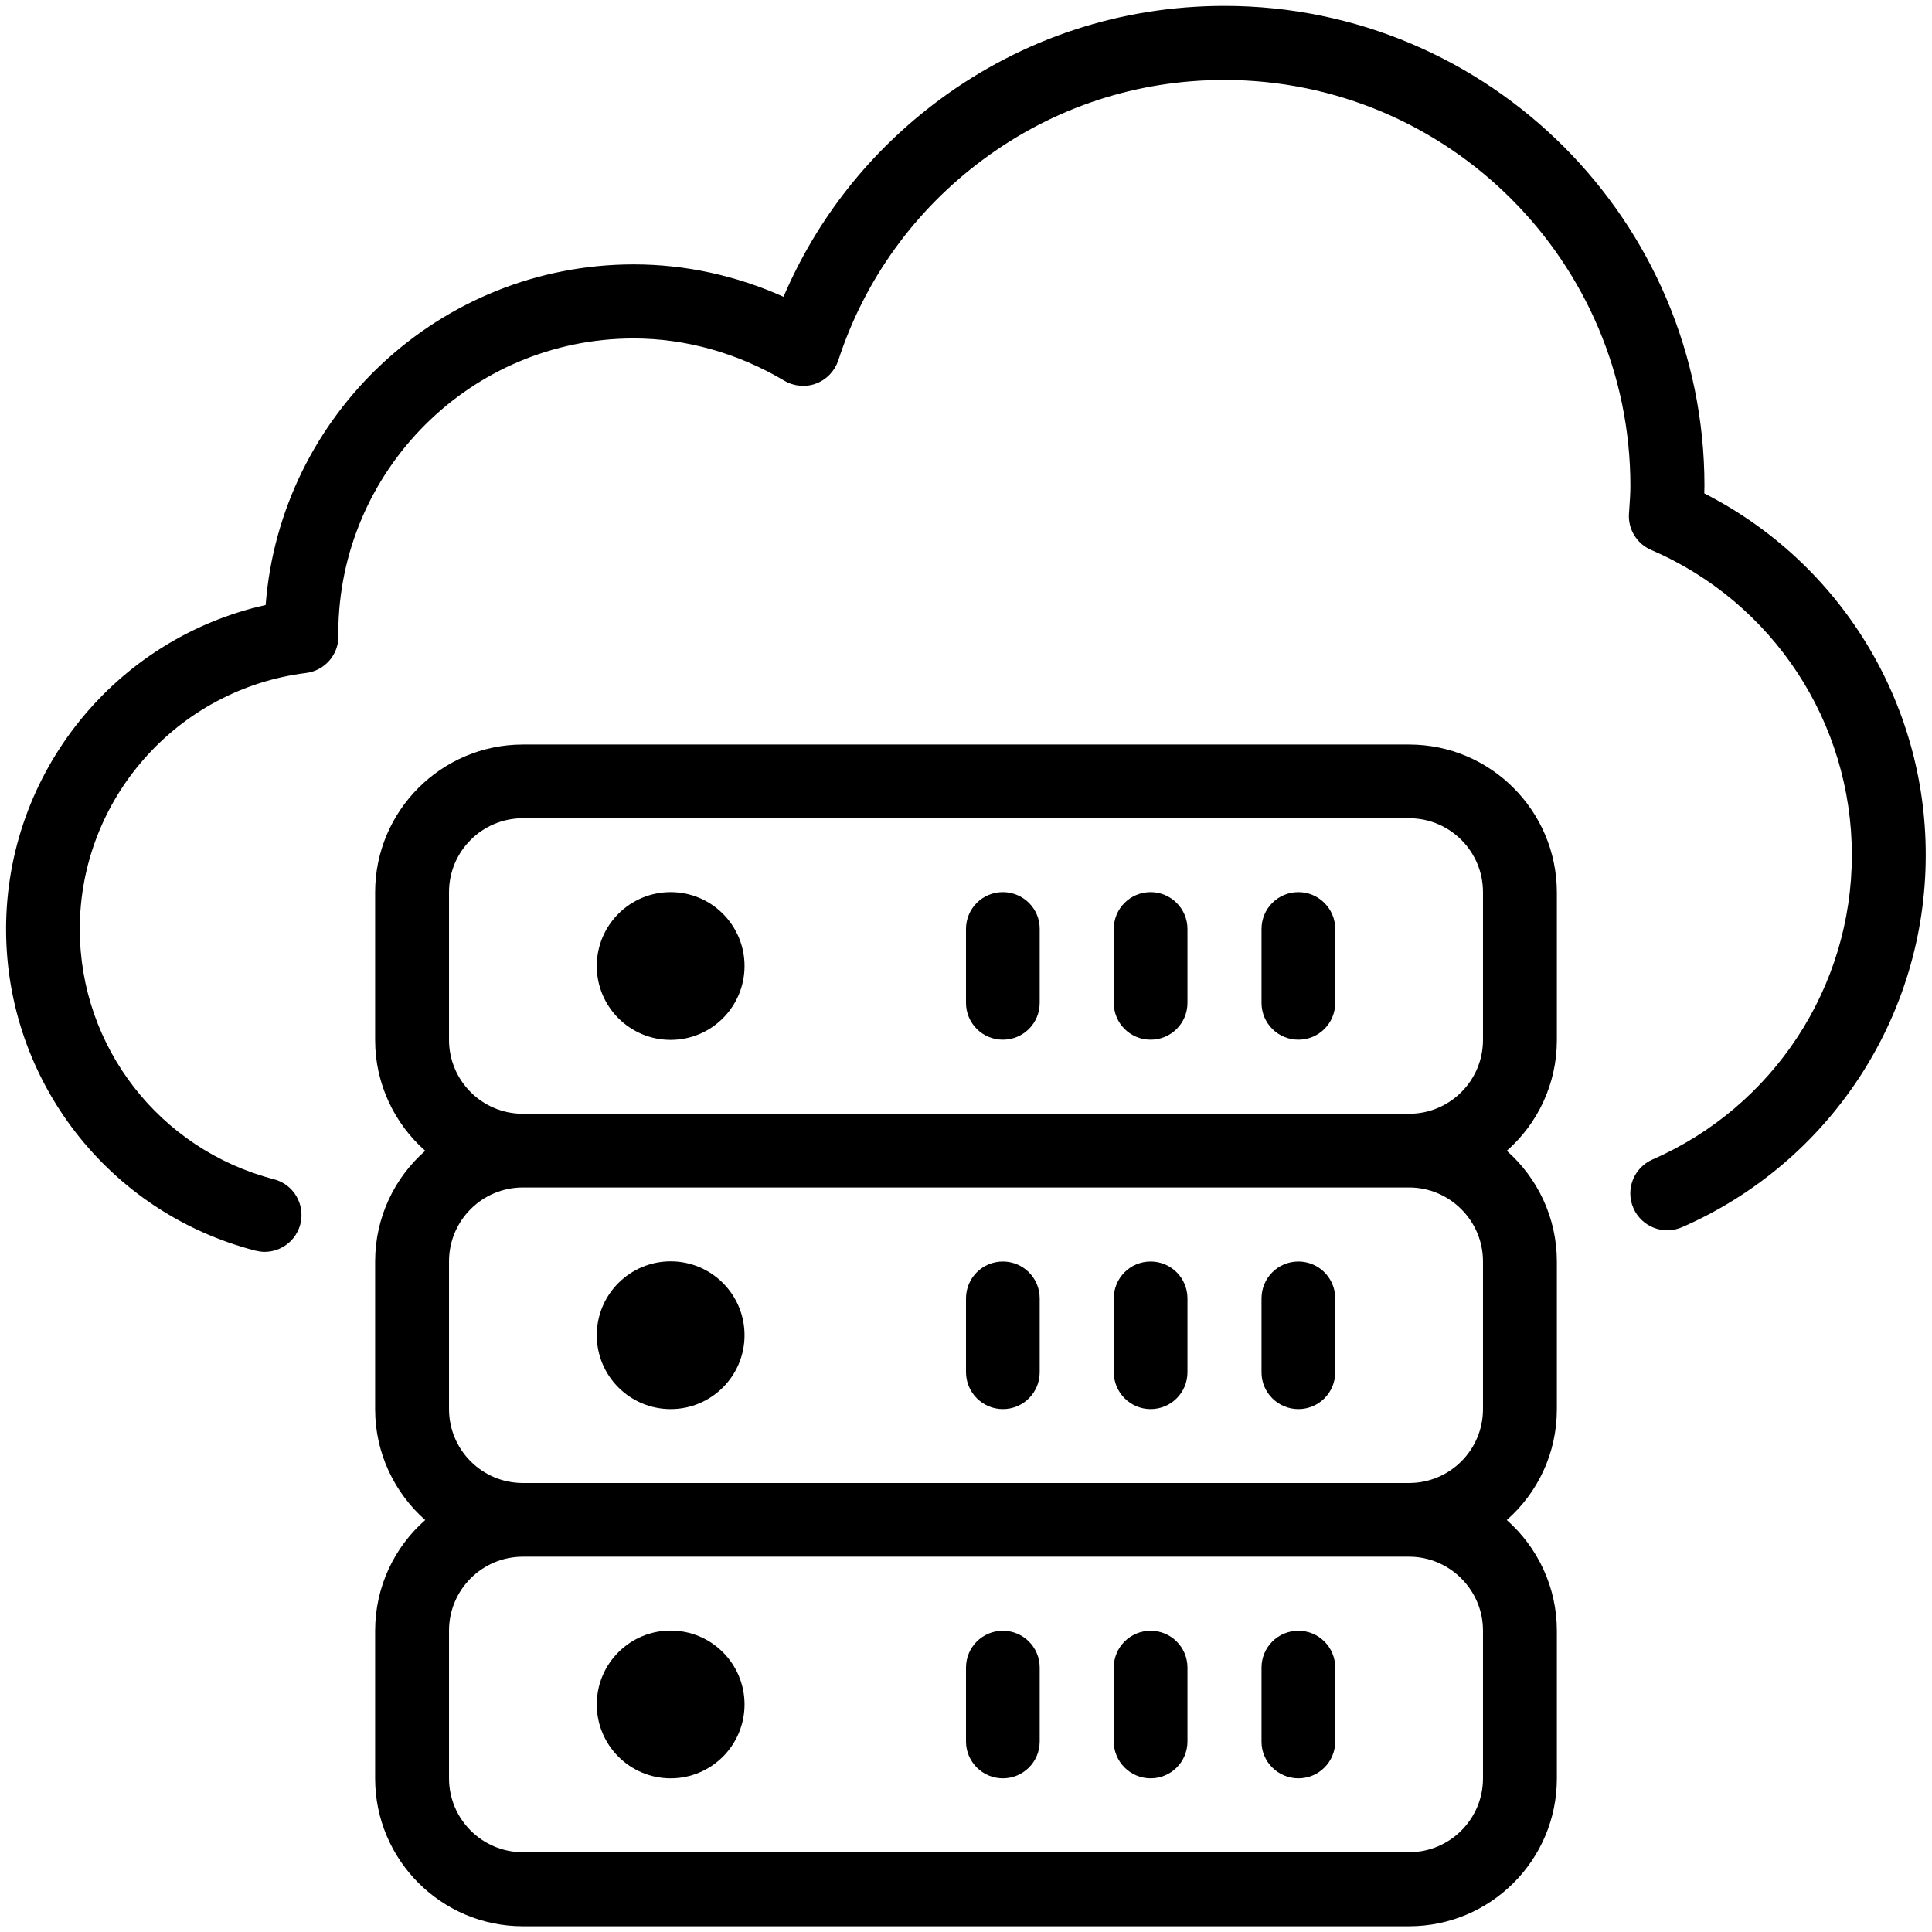
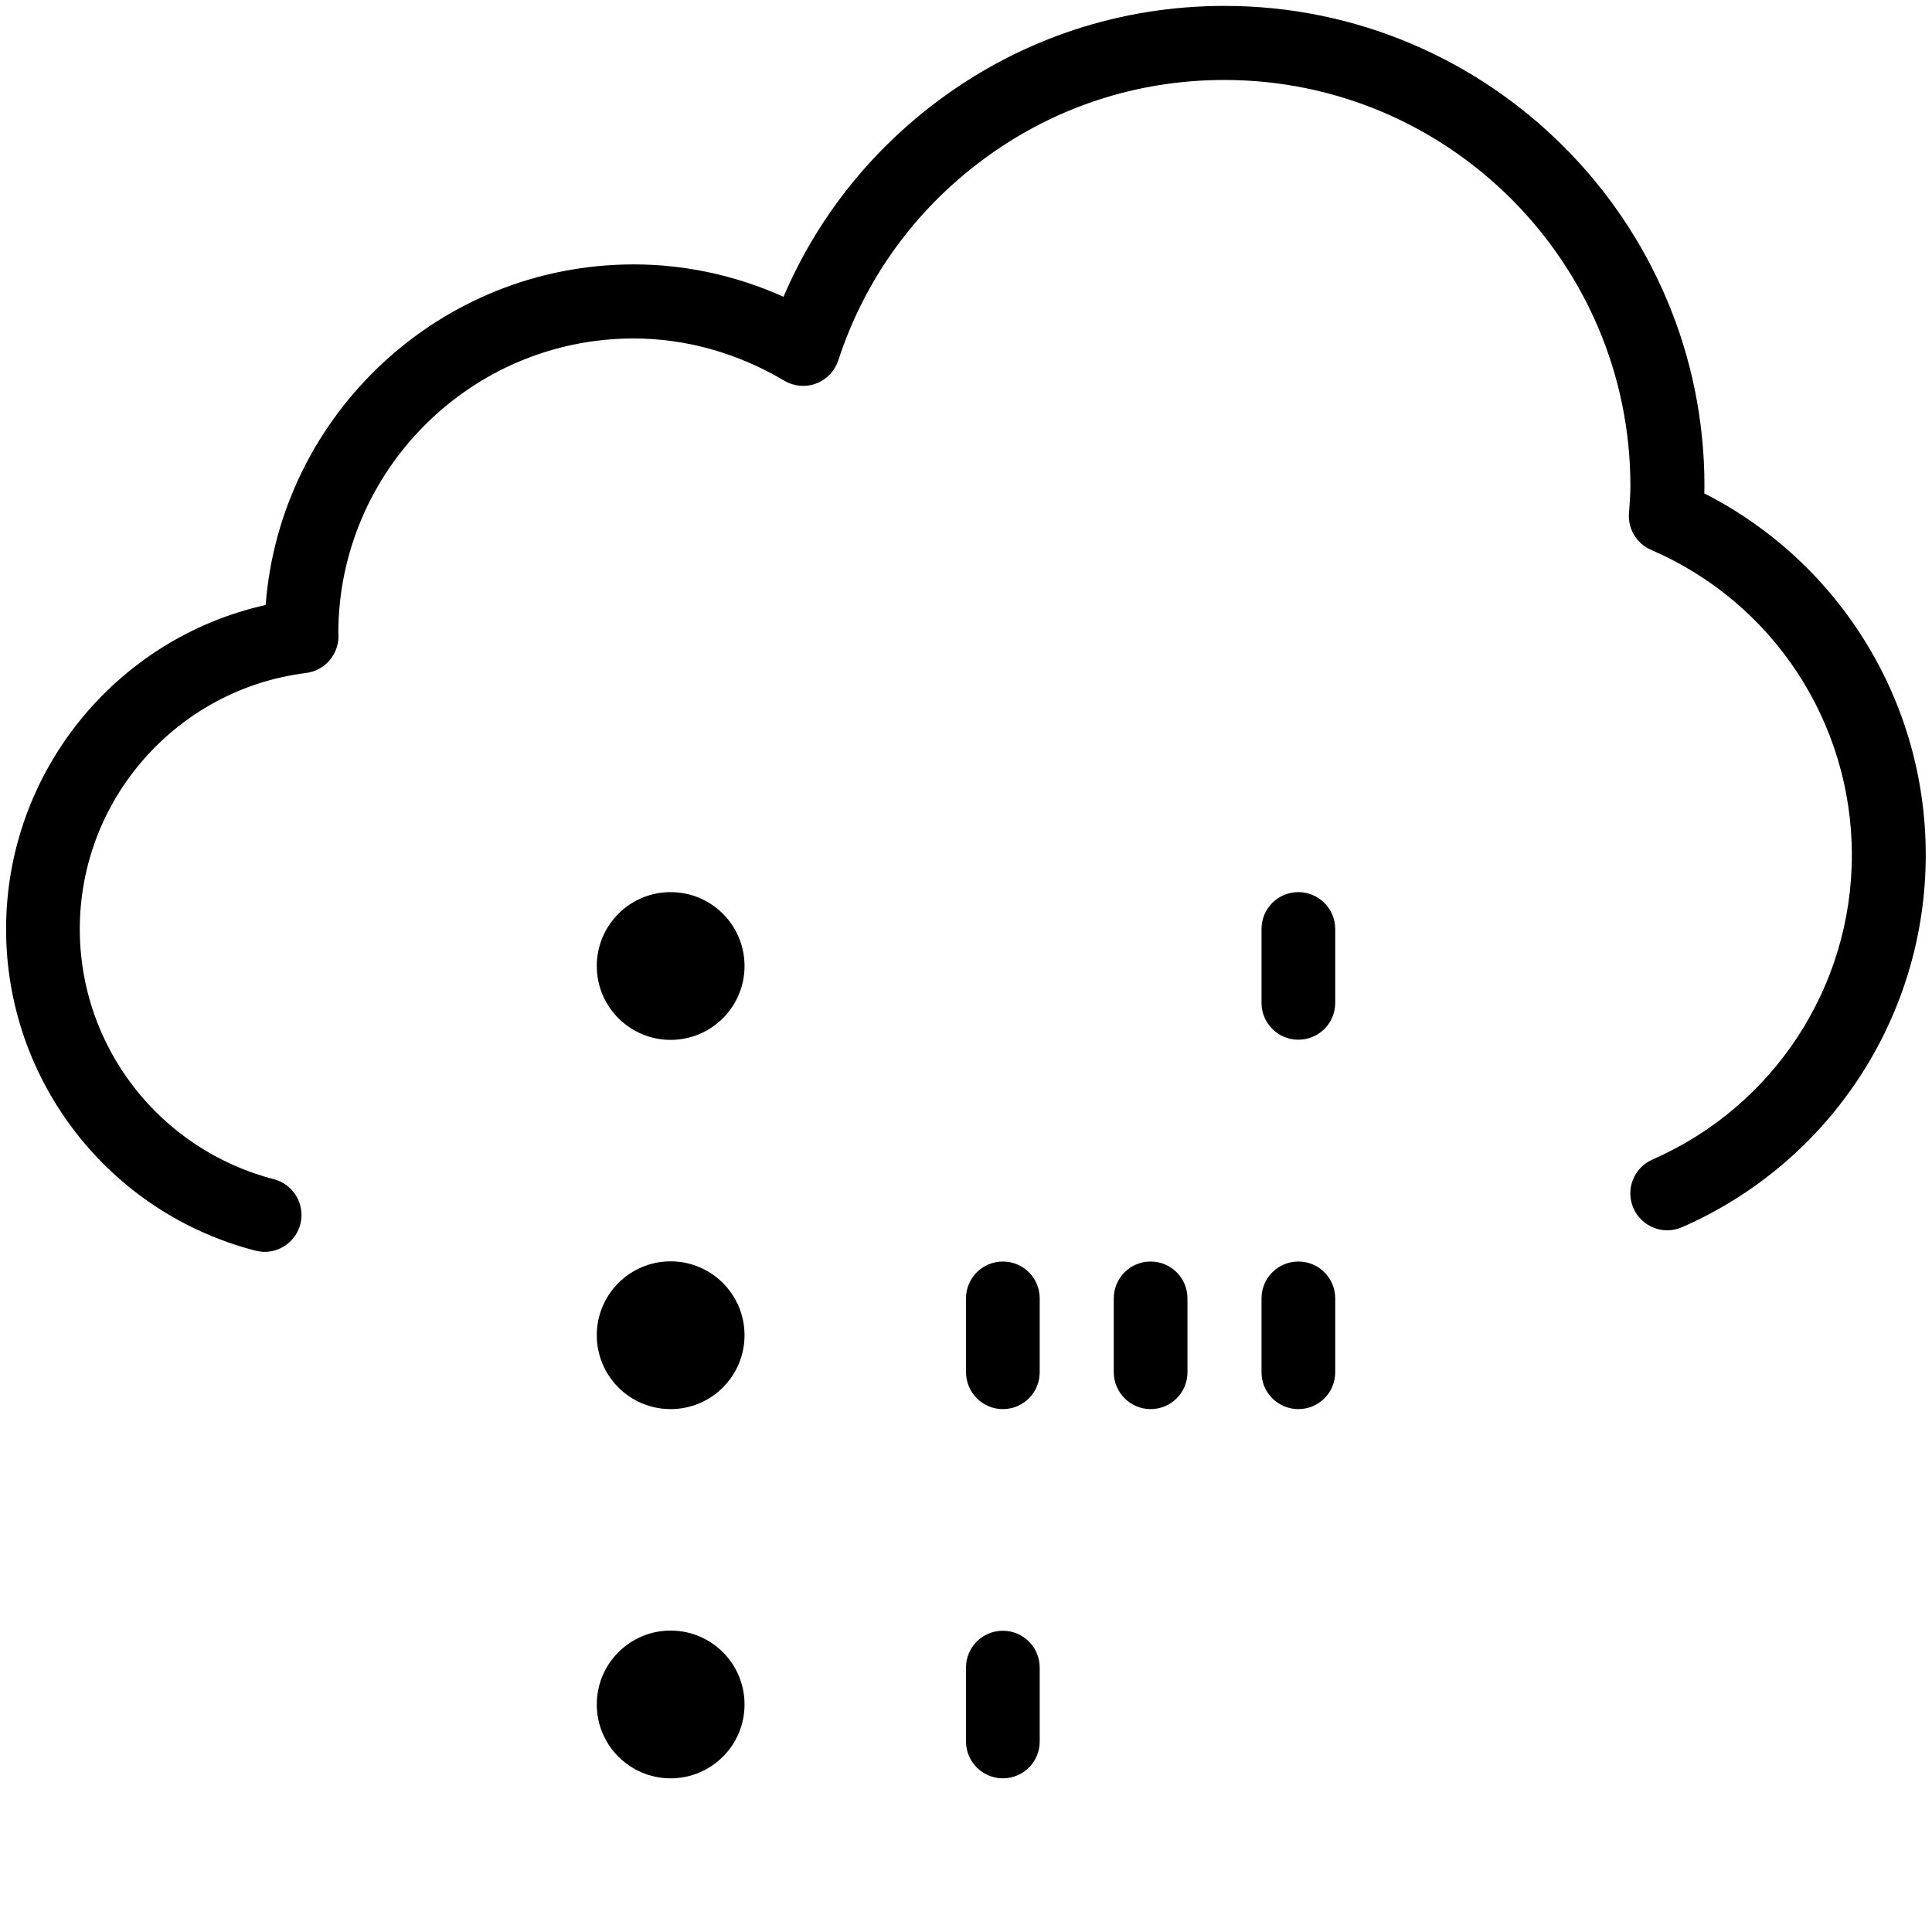
<svg xmlns="http://www.w3.org/2000/svg" version="1.1" id="Layer_1" x="0px" y="0px" viewBox="0 0 1080 1080" style="enable-background:new 0 0 1080 1080;" xml:space="preserve">
  <g>
    <circle cx="374.9" cy="952.8" r="41.3" />
-     <path d="M643.2,994.1c11.4,0,20.6-9.2,20.6-20.6v-41.3c0-11.4-9.2-20.6-20.6-20.6c-11.4,0-20.6,9.2-20.6,20.6v41.3   C622.6,984.8,631.8,994.1,643.2,994.1z" />
    <path d="M560.6,994.1c11.4,0,20.6-9.2,20.6-20.6v-41.3c0-11.4-9.2-20.6-20.6-20.6c-11.4,0-20.6,9.2-20.6,20.6v41.3   C540,984.8,549.2,994.1,560.6,994.1z" />
-     <path d="M725.8,994.1c11.4,0,20.6-9.2,20.6-20.6v-41.3c0-11.4-9.2-20.6-20.6-20.6s-20.6,9.2-20.6,20.6v41.3   C705.1,984.8,714.4,994.1,725.8,994.1z" />
    <path d="M374.9,787.7c22.8,0,41.3-18.5,41.3-41.3c0-22.8-18.5-41.3-41.3-41.3s-41.3,18.5-41.3,41.3   C333.6,769.2,352.1,787.7,374.9,787.7z" />
    <path d="M643.2,787.7c11.4,0,20.6-9.2,20.6-20.6v-41.3c0-11.4-9.2-20.6-20.6-20.6c-11.4,0-20.6,9.2-20.6,20.6V767   C622.6,778.4,631.8,787.7,643.2,787.7z" />
    <path d="M560.6,787.7c11.4,0,20.6-9.2,20.6-20.6v-41.3c0-11.4-9.2-20.6-20.6-20.6c-11.4,0-20.6,9.2-20.6,20.6V767   C540,778.4,549.2,787.7,560.6,787.7z" />
    <path d="M725.8,787.7c11.4,0,20.6-9.2,20.6-20.6v-41.3c0-11.4-9.2-20.6-20.6-20.6s-20.6,9.2-20.6,20.6V767   C705.1,778.4,714.4,787.7,725.8,787.7z" />
    <circle cx="374.9" cy="540" r="41.3" />
-     <path d="M643.2,498.7c-11.4,0-20.6,9.2-20.6,20.6v41.3c0,11.4,9.2,20.6,20.6,20.6c11.4,0,20.6-9.2,20.6-20.6v-41.3   C663.8,508,654.6,498.7,643.2,498.7z" />
-     <path d="M560.6,498.7c-11.4,0-20.6,9.2-20.6,20.6v41.3c0,11.4,9.2,20.6,20.6,20.6c11.4,0,20.6-9.2,20.6-20.6v-41.3   C581.3,508,572,498.7,560.6,498.7z" />
    <path d="M725.8,498.7c-11.4,0-20.6,9.2-20.6,20.6v41.3c0,11.4,9.2,20.6,20.6,20.6s20.6-9.2,20.6-20.6v-41.3   C746.4,508,737.2,498.7,725.8,498.7z" />
-     <path d="M787.7,416.2H292.3c-45.5,0-82.6,37-82.6,82.6v82.6c0,24.6,10.9,46.8,28,61.9c-17.2,15.1-28,37.3-28,61.9v82.6   c0,24.6,10.9,46.8,28,61.9c-17.2,15.1-28,37.3-28,61.9v82.6c0,45.5,37,82.6,82.6,82.6h495.4c45.5,0,82.6-37,82.6-82.6v-82.6   c0-24.6-10.9-46.8-28-61.9c17.2-15.1,28-37.3,28-61.9v-82.6c0-24.6-10.9-46.8-28-61.9c17.2-15.1,28-37.3,28-61.9v-82.6   C870.2,453.2,833.2,416.2,787.7,416.2z M829,911.5v82.6c0,22.8-18.5,41.3-41.3,41.3H292.3c-22.8,0-41.3-18.5-41.3-41.3v-82.6   c0-22.8,18.5-41.3,41.3-41.3h495.4C810.4,870.2,829,888.8,829,911.5z M829,705.1v82.6c0,22.8-18.5,41.3-41.3,41.3H292.3   c-22.8,0-41.3-18.5-41.3-41.3v-82.6c0-22.8,18.5-41.3,41.3-41.3h495.4C810.4,663.8,829,682.4,829,705.1z M292.3,622.6   c-22.8,0-41.3-18.5-41.3-41.3v-82.6c0-22.8,18.5-41.3,41.3-41.3h495.4c22.8,0,41.3,18.5,41.3,41.3v82.6c0,22.8-18.5,41.3-41.3,41.3   H292.3z" />
    <path d="M952.7,275.8c0-1.4,0.1-2.7,0.1-4.2c0-148-120.4-268.3-268.3-268.3c-57.8,0-112.8,18.1-159.1,52.3   c-38.8,28.7-68.7,66.5-87.4,110.3c-26.5-11.9-55-18.1-83.7-18.1c-108.4,0-197.6,84-205.8,190.4C64.6,356.9,3.4,431.9,3.4,519.4   c0,84.6,57.3,158.5,139.3,179.7c1.7,0.4,3.5,0.7,5.2,0.7c9.2,0,17.6-6.2,20-15.5c2.8-11-3.8-22.3-14.8-25.1   C89.2,642.6,44.6,585.2,44.6,519.4c0-72.7,54.4-134.2,126.5-143.2c10.4-1.3,18.2-10.2,18.1-20.7c0-0.6,0-1.1-0.1-1.7   c0.3-90.8,74.2-164.6,165.1-164.6c29.2,0,58.3,8.2,84.2,23.6c5.4,3.2,12,3.8,17.8,1.6c5.9-2.2,10.4-7,12.4-12.9   c14.7-45.2,42.8-84.1,81.2-112.5c39.2-29,85.7-44.3,134.6-44.3c125.2,0,227,101.8,227,227c0,4-0.3,8.2-0.6,12.6l-0.2,2.8   c-0.6,8.7,4.4,16.9,12.4,20.3c68.2,29.4,112.2,96.4,112.2,170.6c0,73.8-43.8,140.6-111.5,170.2c-10.4,4.6-15.2,16.7-10.6,27.2   c4.6,10.4,16.7,15.2,27.2,10.6c82.7-36.2,136.2-117.8,136.2-208C1076.6,392.3,1028.5,314.4,952.7,275.8z" />
  </g>
</svg>